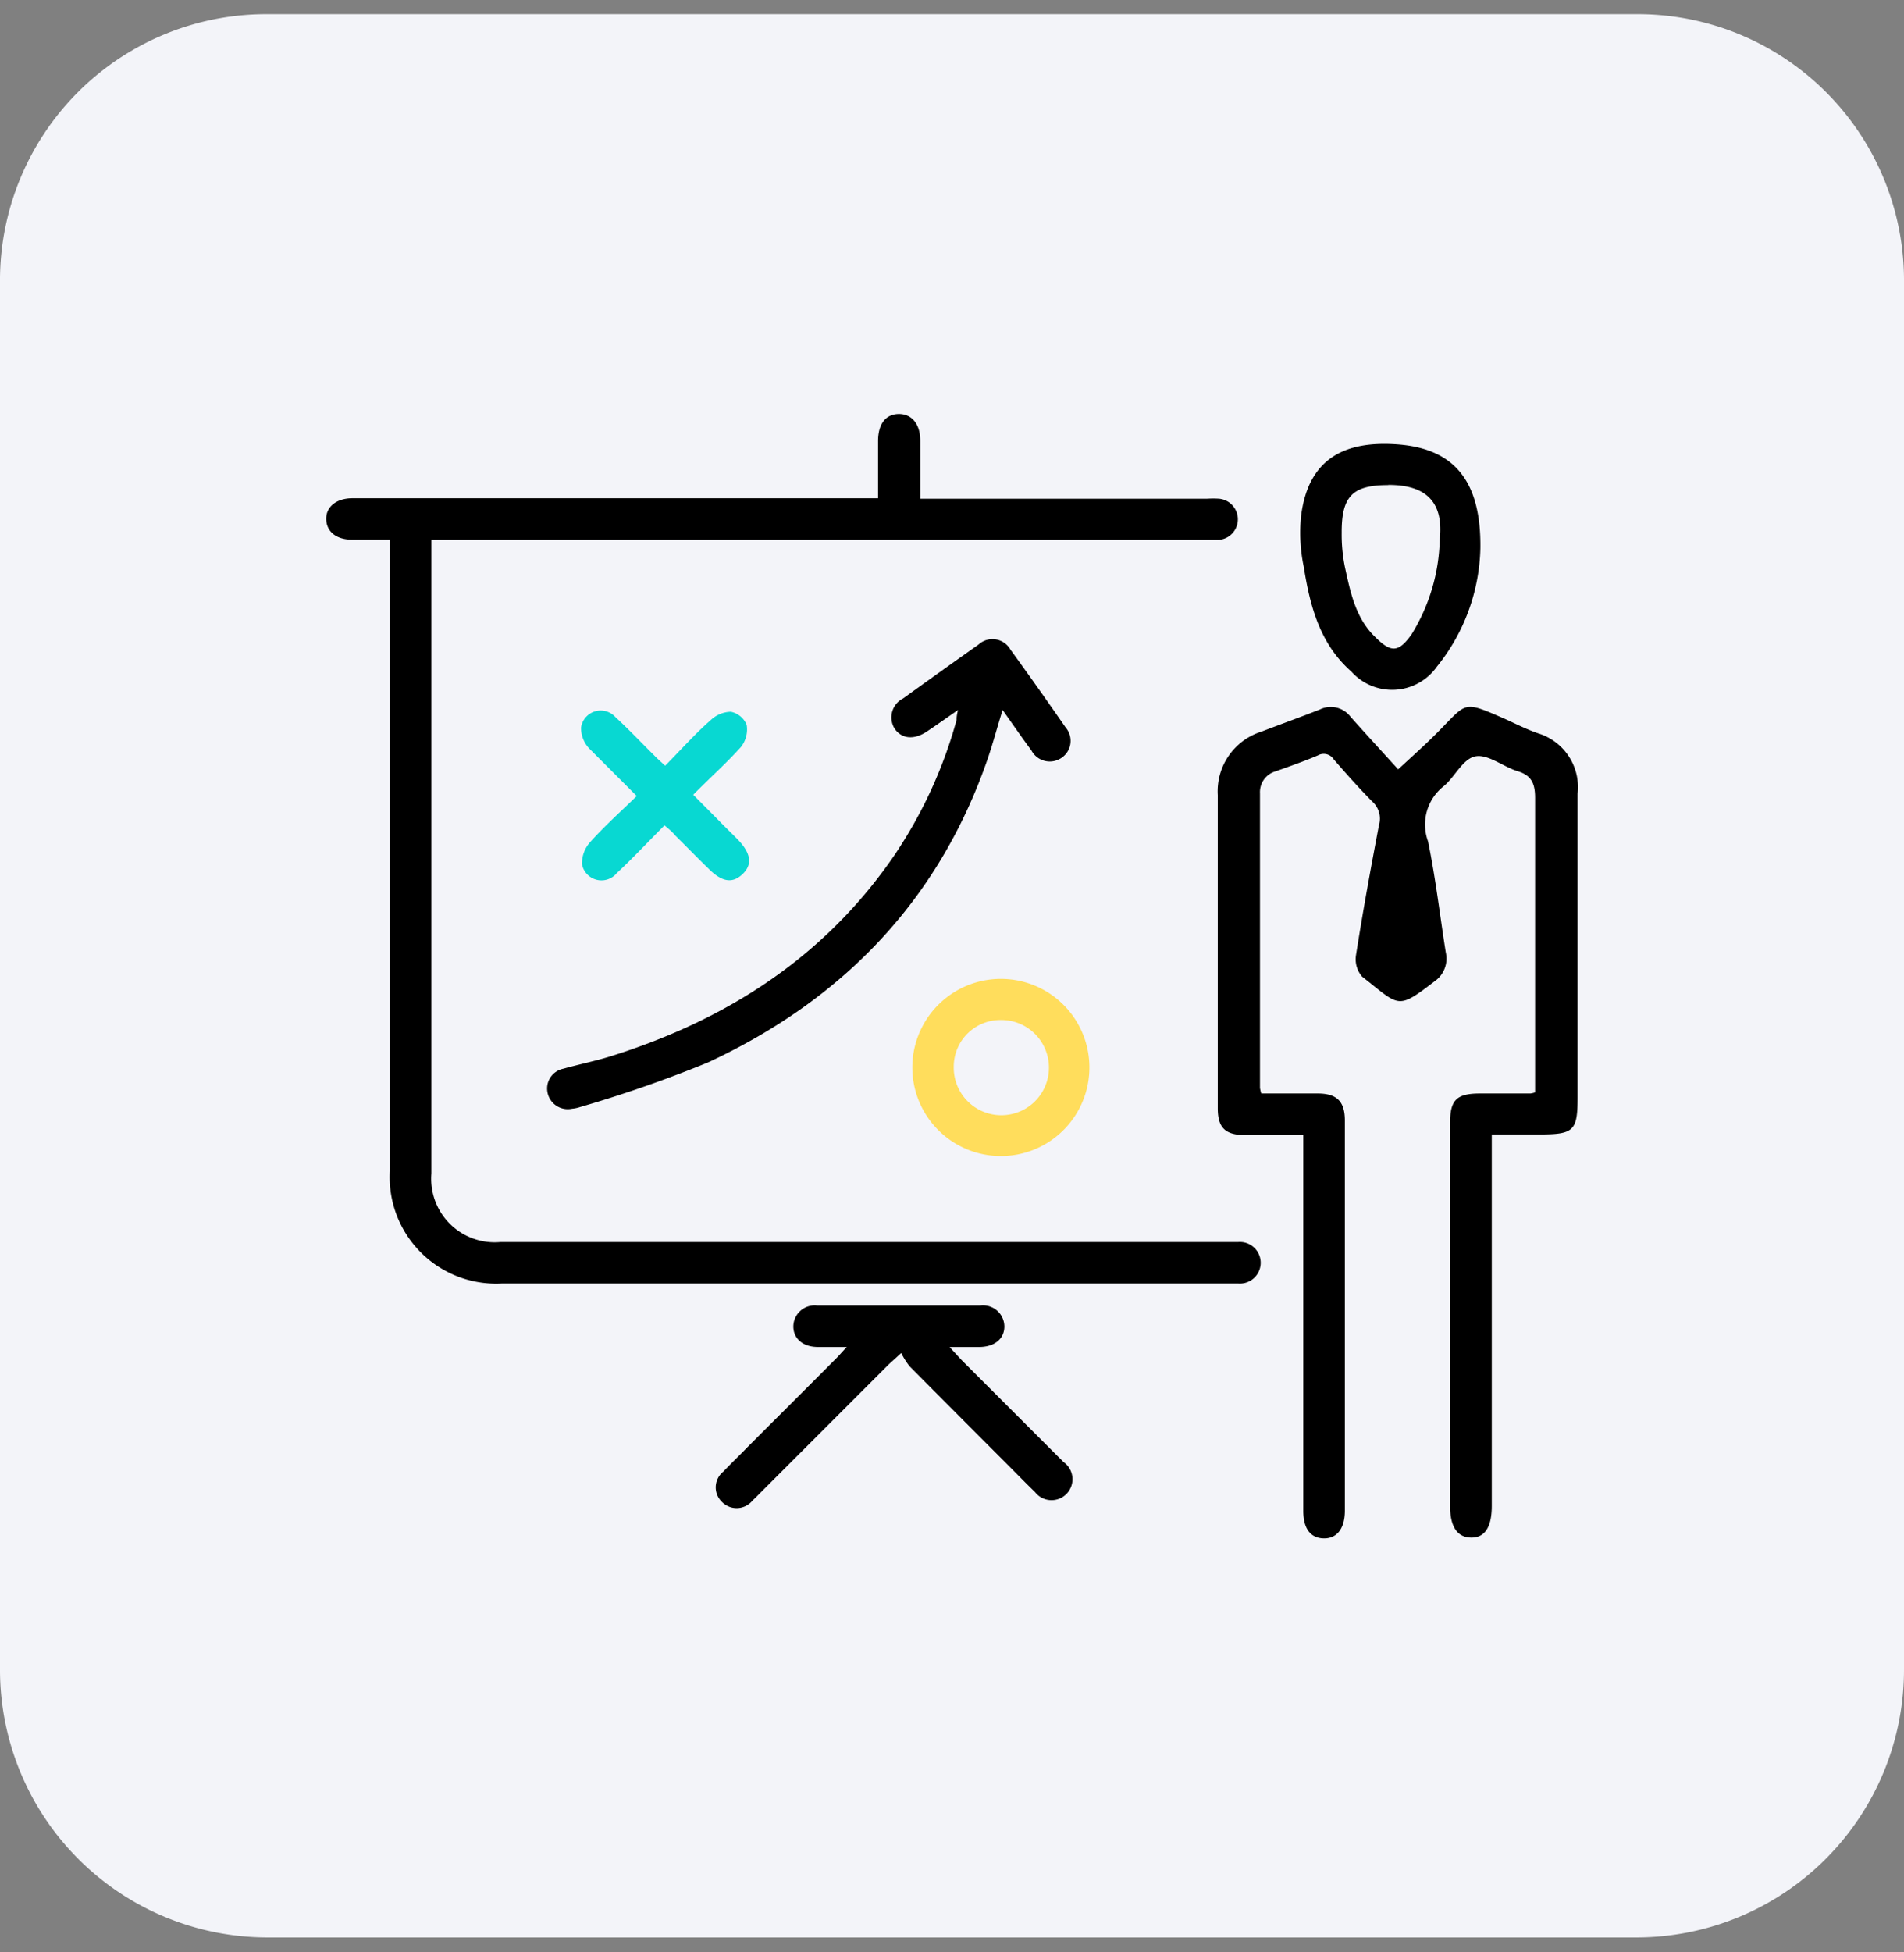
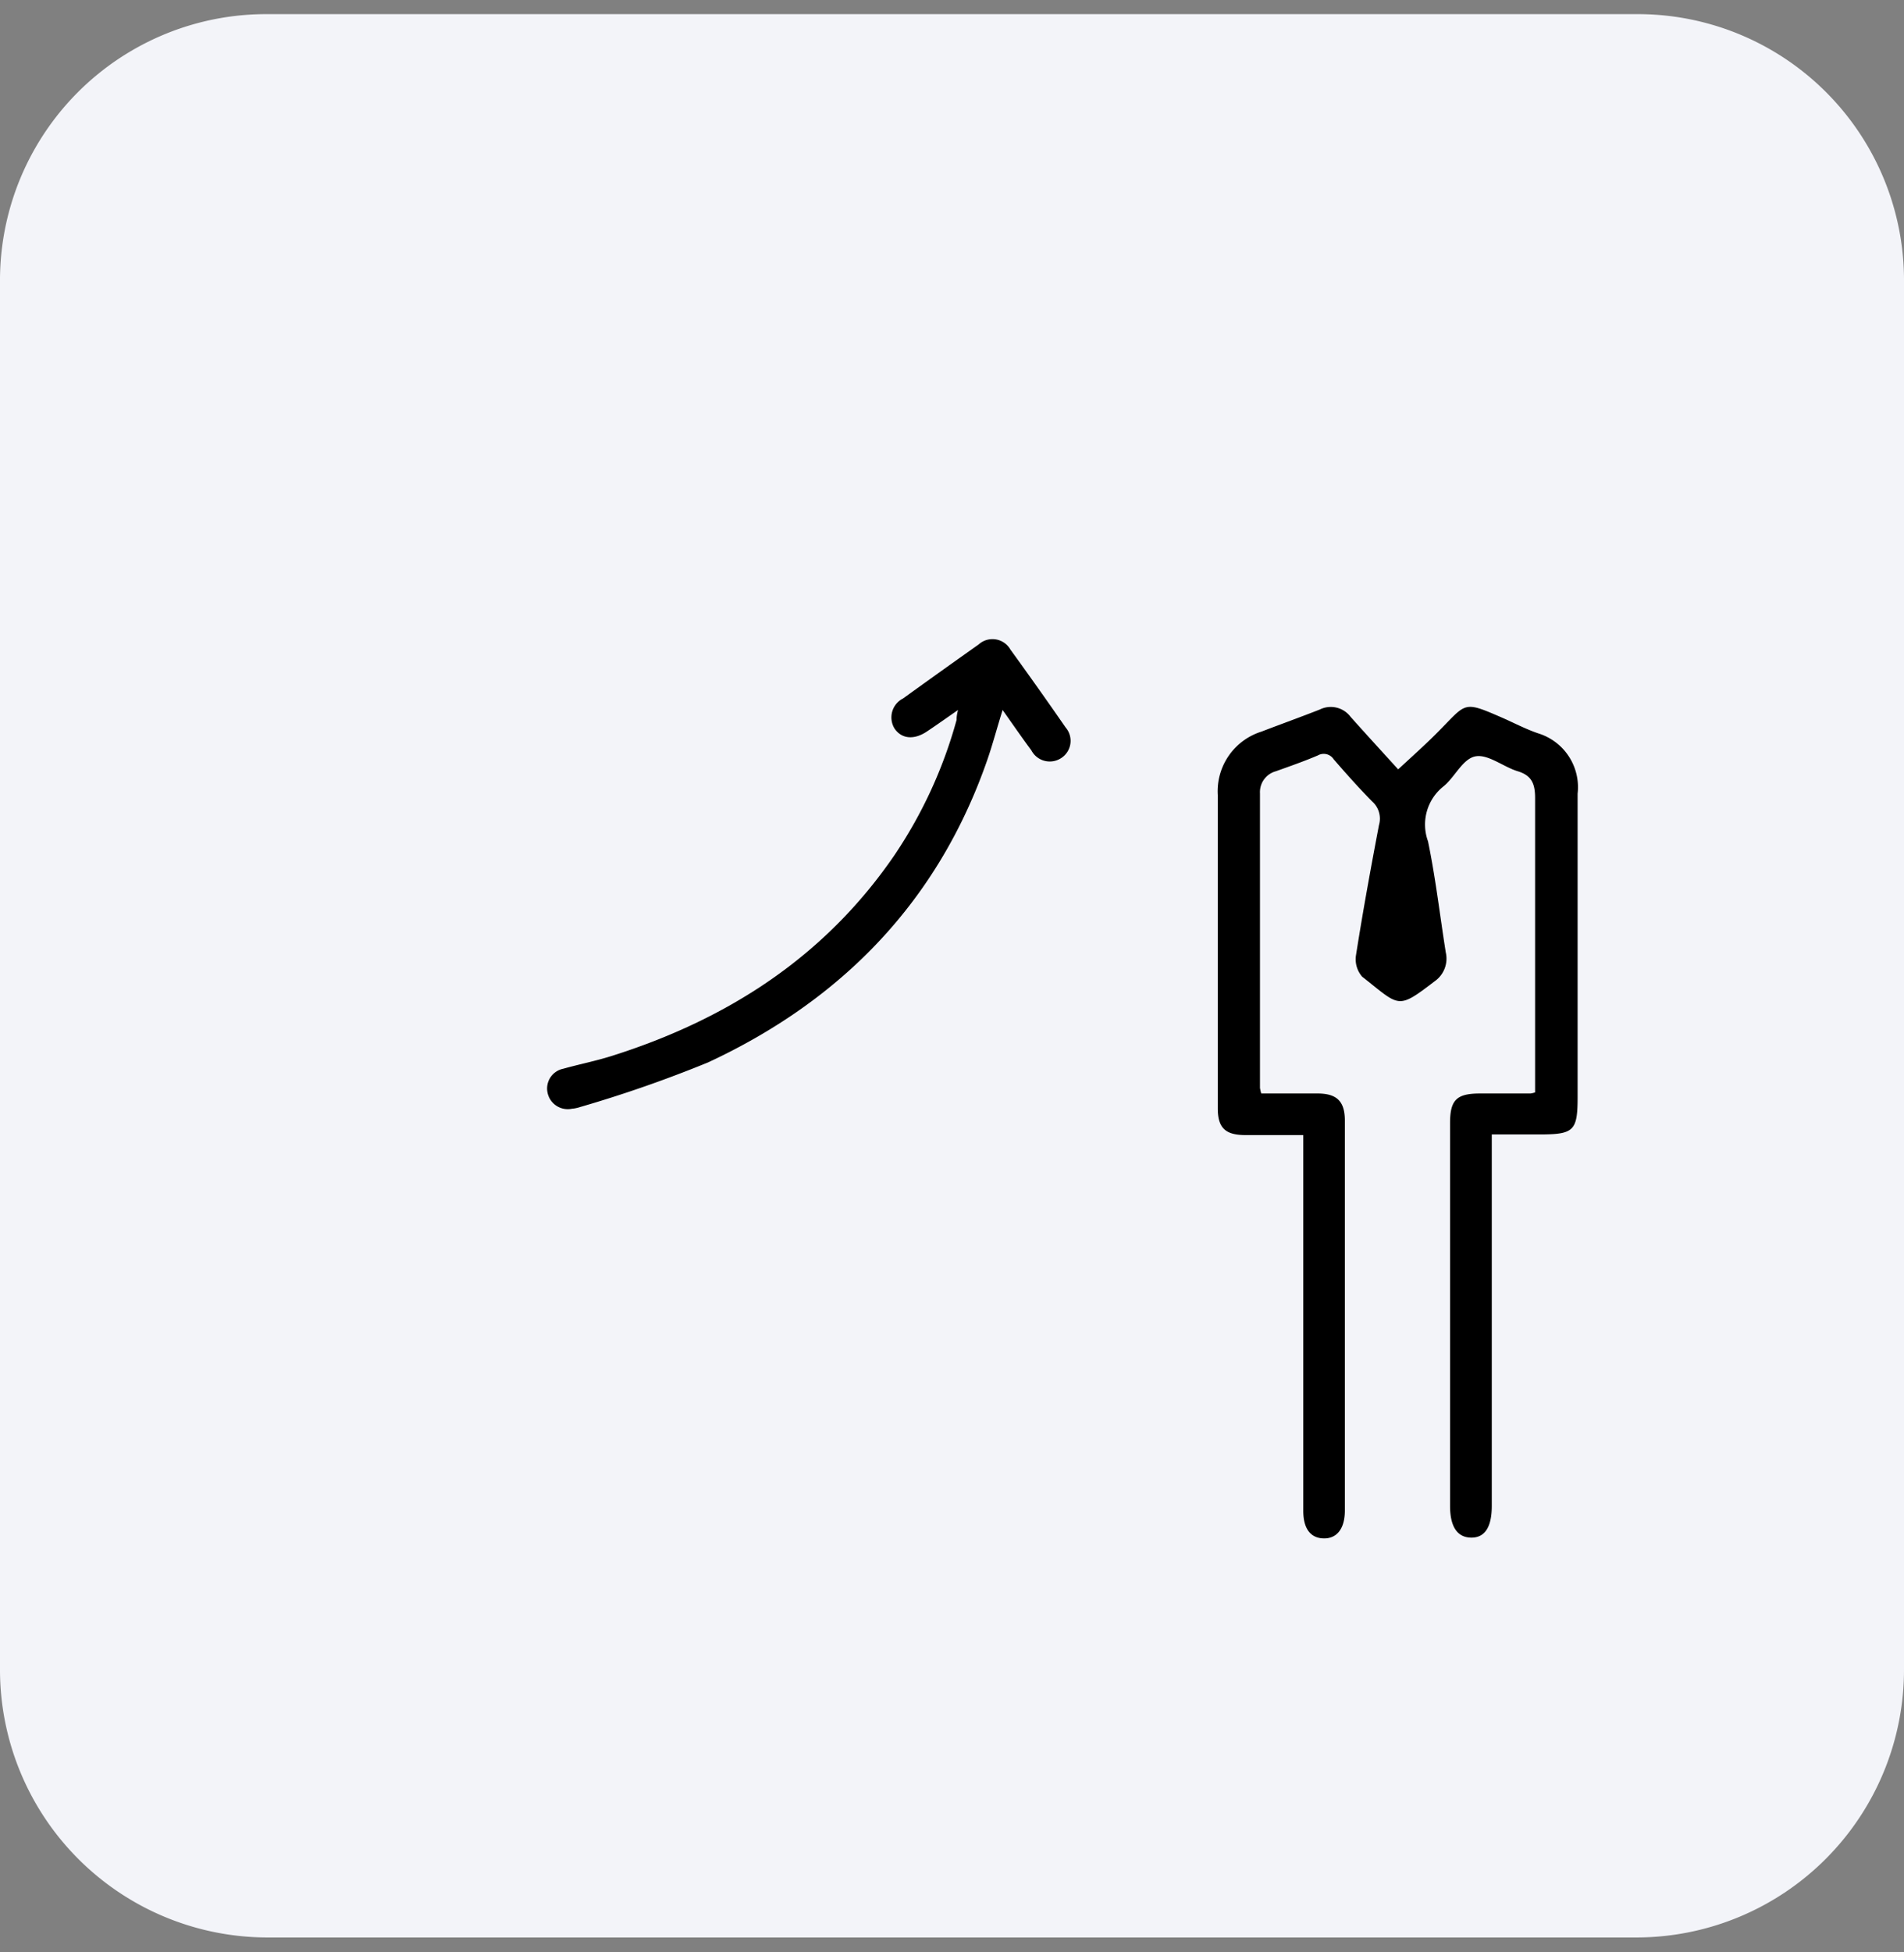
<svg xmlns="http://www.w3.org/2000/svg" id="Слой_1" data-name="Слой 1" viewBox="0 0 120 123">
  <rect x="0" y="0" width="120" height="123" fill="#808080" stroke="none" />
  <defs>
    <style>.cls-1{fill:#f3f4f9;}.cls-2{fill:#ffdd5c;}.cls-3{fill:#08d8d2;}</style>
  </defs>
  <path class="cls-1" d="M103.23,122.06H16.77A16.87,16.87,0,0,1,0,105.12V17.82A16.78,16.78,0,0,1,16.77.89h86.46A16.78,16.78,0,0,1,120,17.82v87.3A16.87,16.87,0,0,1,103.23,122.06Z" />
-   <path d="M24.57,34H22.21c-1,0-1.62-.49-1.65-1.27s.62-1.34,1.66-1.34H55.34V27.79c0-1.08.48-1.7,1.3-1.71S58,26.71,58,27.76v3.66H76.08a6.21,6.21,0,0,1,.75,0,1.3,1.3,0,0,1,0,2.59c-.3,0-.61,0-.92,0H27.19V73.93a4,4,0,0,0,4.34,4.32H77.11c.3,0,.61,0,.92,0a1.31,1.31,0,1,1,0,2.61H31.65a6.71,6.71,0,0,1-7.08-7.08V34Z" />
  <path d="M82.1,71.51H78.49c-1.27,0-1.74-.46-1.74-1.69q0-9.87,0-19.73a3.94,3.94,0,0,1,2.76-4c1.22-.47,2.45-.91,3.67-1.39a1.56,1.56,0,0,1,1.94.46c1,1.12,2,2.21,3,3.31.86-.8,1.71-1.55,2.5-2.35,1.86-1.87,1.54-2,4.18-.85.71.32,1.41.68,2.14.93A3.55,3.55,0,0,1,99.43,50q0,6.53,0,13v6.1c0,2.15-.23,2.37-2.41,2.37h-3v1q0,11.2,0,22.4c0,1.31-.42,2-1.28,2s-1.35-.64-1.35-2V70.76c0-1.47.41-1.87,1.9-1.87l3.17,0a1.45,1.45,0,0,0,.29-.07V68c0-5.91,0-11.81,0-17.72,0-.86-.19-1.42-1.09-1.69s-1.87-1.09-2.67-.94-1.3,1.31-2,1.88A3.07,3.07,0,0,0,90,53c.48,2.32.75,4.67,1.12,7a1.74,1.74,0,0,1-.7,1.82c-2.38,1.82-2.18,1.59-4.57-.29a1.67,1.67,0,0,1-.39-1.34c.43-2.74.93-5.48,1.45-8.21a1.45,1.45,0,0,0-.43-1.49c-.84-.85-1.64-1.75-2.42-2.65a.75.75,0,0,0-1-.25c-.86.37-1.76.68-2.65,1a1.36,1.36,0,0,0-1,1.39V68.54a2.79,2.79,0,0,0,.08.35c1.17,0,2.36,0,3.54,0s1.73.45,1.73,1.7V95.17c0,1.13-.5,1.77-1.34,1.75s-1.28-.64-1.28-1.73V71.51Z" />
  <path d="M63.19,44.73c-.36,1.15-.62,2.14-.95,3.1C59.15,56.76,53.08,63,44.63,66.93a80.57,80.57,0,0,1-8.09,2.82,2.13,2.13,0,0,1-.49.1,1.3,1.3,0,0,1-1.55-1.06,1.27,1.27,0,0,1,1-1.46c1-.28,2.06-.49,3.07-.81C45.88,64.21,52,60.26,56.37,53.88a28.86,28.86,0,0,0,3.92-8.53c0-.13,0-.27.09-.62-.75.52-1.34.94-1.94,1.34-.82.56-1.61.49-2.06-.17A1.34,1.34,0,0,1,56.92,44q2.37-1.71,4.76-3.4a1.3,1.3,0,0,1,2,.32c1.18,1.63,2.34,3.26,3.48,4.91a1.29,1.29,0,0,1-.25,1.91A1.31,1.31,0,0,1,65,47.27C64.42,46.49,63.87,45.69,63.19,44.73Z" />
-   <path d="M59.87,84.89l.74.8,6,6c.14.14.28.27.42.42A1.32,1.32,0,1,1,65.23,94c-.66-.64-1.3-1.3-2-2q-3-3-5.9-5.92a4.68,4.68,0,0,1-.53-.84c-.44.41-.67.6-.88.81l-8,8c-.16.16-.31.32-.48.47a1.29,1.29,0,0,1-1.93.11,1.27,1.27,0,0,1,.08-1.92c.5-.53,1-1,1.53-1.55,1.83-1.83,3.67-3.66,5.5-5.5.21-.2.4-.43.75-.8H51.55c-.94,0-1.54-.52-1.55-1.28a1.34,1.34,0,0,1,1.5-1.33H61.79a1.34,1.34,0,0,1,1.51,1.32c0,.76-.6,1.27-1.53,1.29h-1.9Z" />
-   <path d="M93.3,34.56A12.3,12.3,0,0,1,90.56,42a3.45,3.45,0,0,1-5.39.31c-2-1.76-2.61-4.15-3-6.6A10.42,10.42,0,0,1,82,32.51c.45-3.59,2.7-4.74,6-4.52C91.63,28.23,93.36,30.27,93.3,34.56Zm-5.81-4c-2.24,0-2.94.7-2.93,3a10.24,10.24,0,0,0,.2,2.15c.35,1.6.67,3.24,1.93,4.44,1,1,1.47.94,2.27-.18A11.84,11.84,0,0,0,90.74,34C91,31.64,89.89,30.54,87.49,30.55Z" />
-   <path class="cls-2" d="M57.5,67.19a5.58,5.58,0,0,1,11.16.12,5.58,5.58,0,1,1-11.16-.12Zm2.61,0a3,3,0,1,0,3-2.93A2.94,2.94,0,0,0,60.11,67.22Z" />
-   <path class="cls-3" d="M41.88,52c-1,1-2,2.07-3,3a1.25,1.25,0,0,1-2.2-.55,2,2,0,0,1,.51-1.39c.89-1,1.88-1.88,2.94-2.91-1-1-2-2-3-3a1.9,1.9,0,0,1-.51-1.31,1.25,1.25,0,0,1,2.17-.66c.85.78,1.63,1.61,2.44,2.41.19.2.4.38.69.65,1-1,1.87-2,2.85-2.85a1.9,1.9,0,0,1,1.29-.55,1.37,1.37,0,0,1,1,.83,1.78,1.78,0,0,1-.37,1.4c-.9,1-1.93,1.92-3,3l1.52,1.53c.41.42.83.83,1.24,1.24.88.89,1,1.61.35,2.23s-1.32.49-2.16-.36c-.7-.68-1.38-1.38-2.07-2.06C42.41,52.45,42.21,52.27,41.88,52Z" />
</svg>